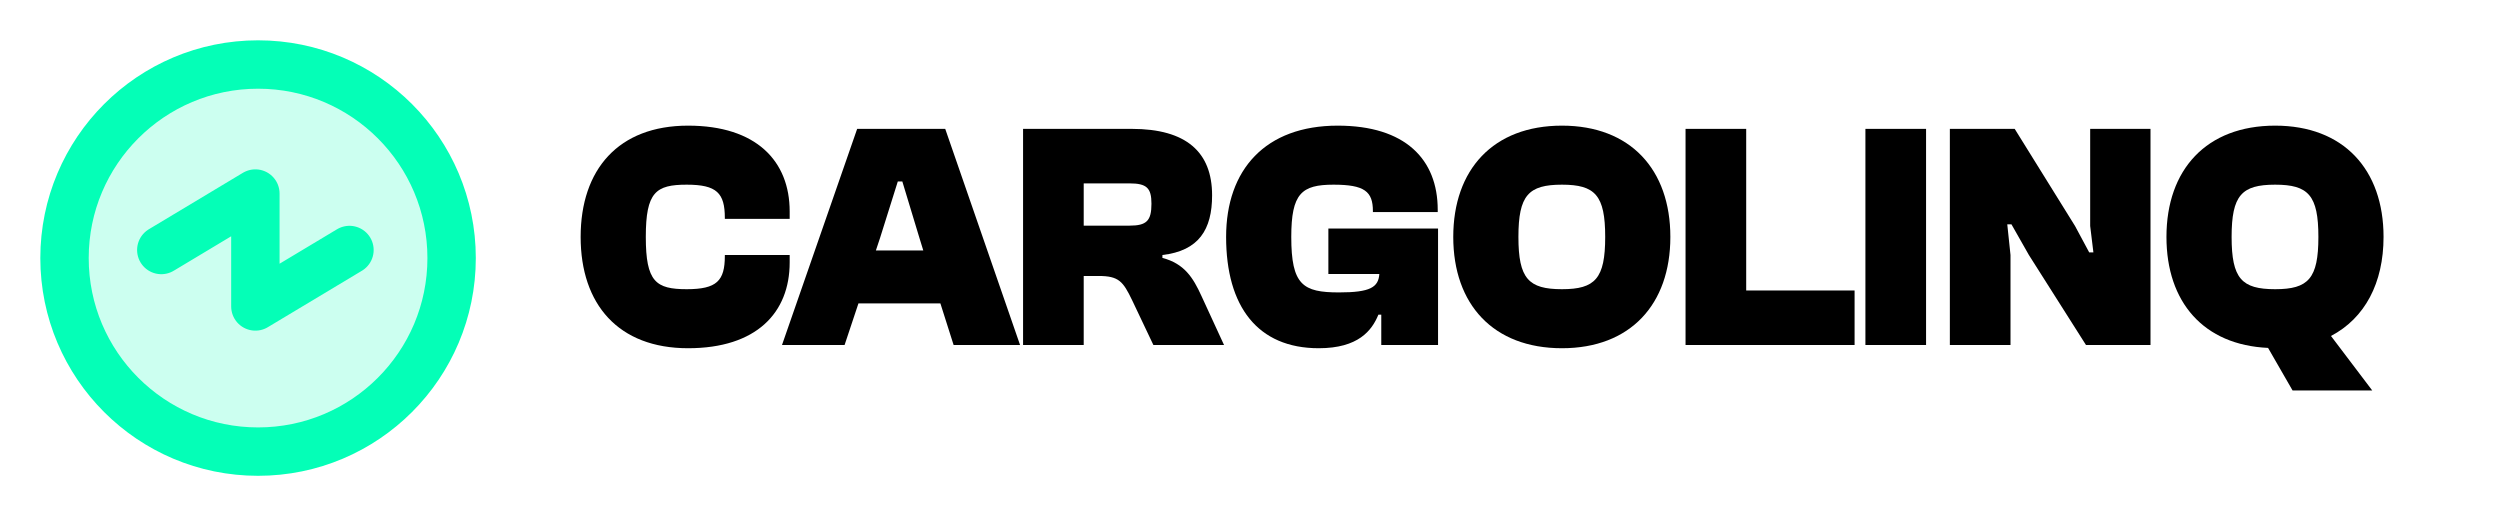
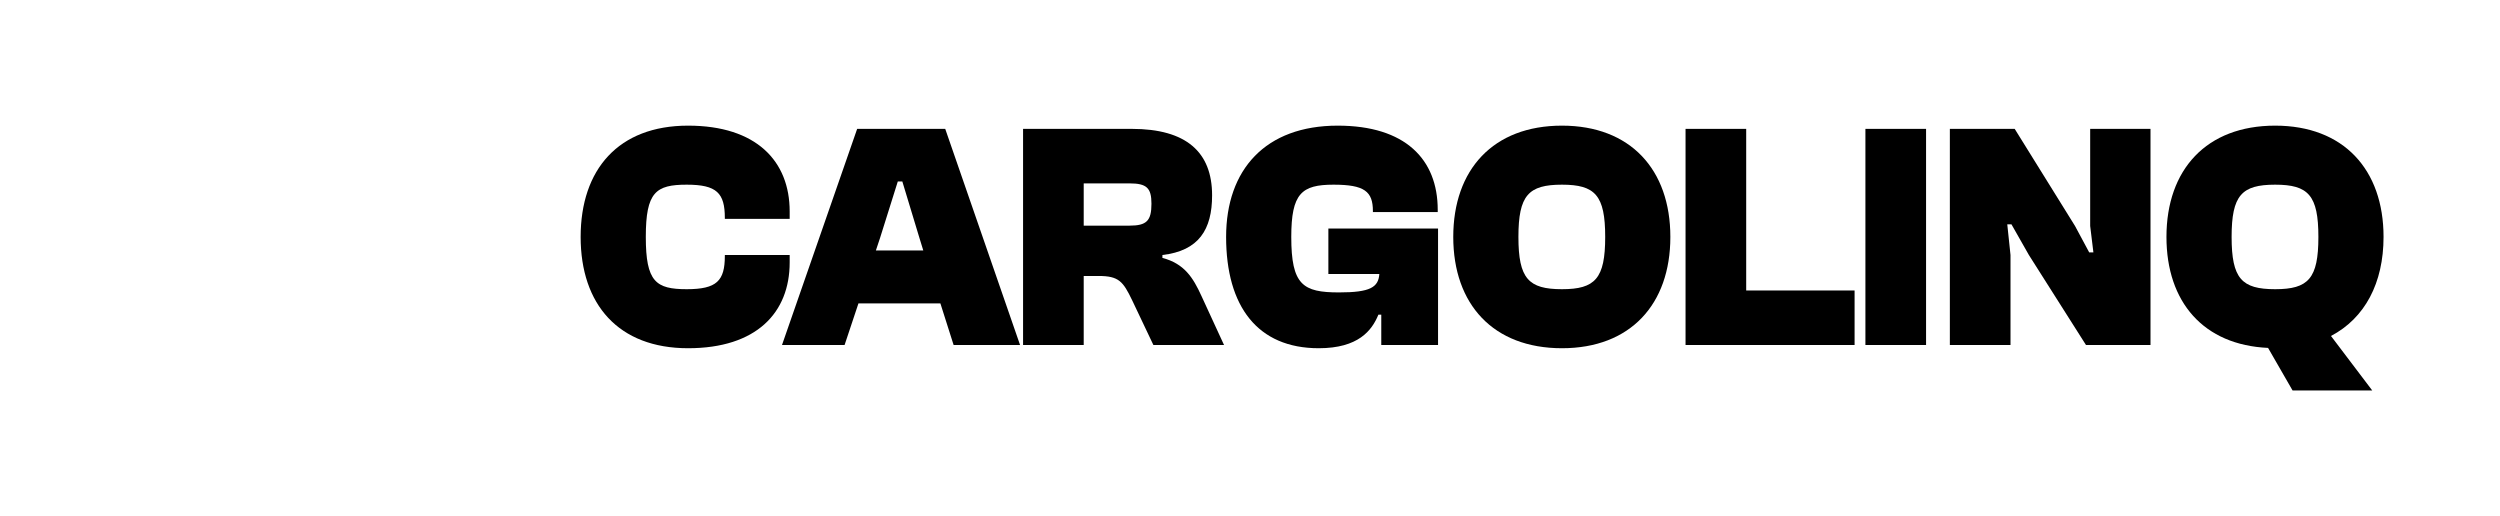
<svg xmlns="http://www.w3.org/2000/svg" width="155" height="32" viewBox="0 0 155 32" fill="none">
  <g clip-path="url(#clip0_1471_4519)">
    <path opacity="0.2" d="M16 28C22.627 28 28 22.627 28 16C28 9.373 22.627 4 16 4C9.373 4 4 9.373 4 16C4 22.627 9.373 28 16 28Z" fill="#04FFB7" />
    <path d="M16 28C22.627 28 28 22.627 28 16C28 9.373 22.627 4 16 4C9.373 4 4 9.373 4 16C4 22.627 9.373 28 16 28Z" stroke="#04FFB7" stroke-width="3" stroke-linecap="round" stroke-linejoin="round" />
    <path d="M10 15.5L15.833 12V19L21.667 15.5" stroke="#04FFB7" stroke-width="3" stroke-linecap="round" stroke-linejoin="round" />
  </g>
  <path d="M147.08 24.21H142.14L140.62 21.57C136.62 21.39 134.32 18.73 134.32 14.69C134.32 10.51 136.8 7.79 141.06 7.79C145.3 7.79 147.78 10.51 147.78 14.69C147.78 17.55 146.62 19.73 144.52 20.83L147.08 24.21ZM141.06 17.93C143.12 17.93 143.74 17.27 143.74 14.69C143.74 12.11 143.12 11.45 141.06 11.45C138.98 11.45 138.36 12.11 138.36 14.69C138.36 17.27 138.98 17.93 141.06 17.93Z" fill="black" />
  <path d="M124.651 21.39H120.891V7.99H124.911L128.651 14.01L129.531 15.65H129.791L129.591 14.01V7.99H133.331V21.39H129.331L125.791 15.81L124.711 13.91H124.451L124.651 15.81V21.39Z" fill="black" />
  <path d="M119.416 21.39H115.656V7.99H119.416V21.39Z" fill="black" />
  <path d="M114.984 21.39H104.504V7.99H108.264V18.01H114.984V21.39Z" fill="black" />
  <path d="M96.842 21.59C92.582 21.59 90.102 18.87 90.102 14.69C90.102 10.51 92.582 7.79 96.842 7.79C101.082 7.79 103.562 10.51 103.562 14.69C103.562 18.87 101.082 21.59 96.842 21.59ZM96.842 17.93C98.902 17.93 99.522 17.27 99.522 14.69C99.522 12.11 98.902 11.45 96.842 11.45C94.762 11.45 94.142 12.11 94.142 14.69C94.142 17.27 94.762 17.93 96.842 17.93Z" fill="black" />
  <path d="M81.76 21.59C77.98 21.59 76.019 19.01 76.019 14.69C76.019 10.51 78.46 7.79 82.939 7.79C87.12 7.79 89.139 9.87 89.139 13.01V13.15H85.12V13.09C85.12 11.87 84.6 11.45 82.68 11.45C80.7 11.45 80.059 11.99 80.059 14.69C80.059 17.67 80.779 18.13 83.019 18.13C84.96 18.13 85.46 17.81 85.519 16.99H82.359V14.17H89.159V21.39H85.639V19.51H85.46C85.059 20.49 84.219 21.59 81.76 21.59Z" fill="black" />
  <path d="M67.19 21.39H63.43V7.99H70.17C73.55 7.99 75.15 9.43 75.15 12.11C75.15 14.23 74.33 15.55 72.07 15.81V15.99C73.43 16.35 73.97 17.21 74.49 18.35L75.89 21.39H71.51L70.19 18.61C69.63 17.45 69.37 17.11 68.11 17.11H67.19V21.39ZM67.19 11.37V13.99H70.03C71.09 13.99 71.39 13.69 71.39 12.63C71.39 11.65 71.09 11.37 70.03 11.37H67.19Z" fill="black" />
  <path d="M52.364 21.39H48.484L53.144 7.99H58.604L63.244 21.39H59.124L58.304 18.81H53.224L52.364 21.39ZM54.564 14.75L54.304 15.53H57.244L57.004 14.75L55.944 11.25H55.664L54.564 14.75Z" fill="black" />
  <path d="M42.66 21.59C38.34 21.59 36 18.87 36 14.69C36 10.51 38.34 7.79 42.66 7.79C46.9 7.79 48.96 9.99 48.96 13.11V13.57H44.94V13.51C44.94 11.97 44.44 11.45 42.58 11.45C40.66 11.45 40.04 11.91 40.04 14.69C40.04 17.47 40.66 17.93 42.58 17.93C44.44 17.93 44.94 17.41 44.94 15.87V15.81H48.96V16.27C48.96 19.39 46.9 21.59 42.66 21.59Z" fill="black" />
  <defs>
    <clipPath id="clip0_1471_4519">
-       <rect width="32" height="32" fill="white" />
-     </clipPath>
+       </clipPath>
  </defs>
</svg>